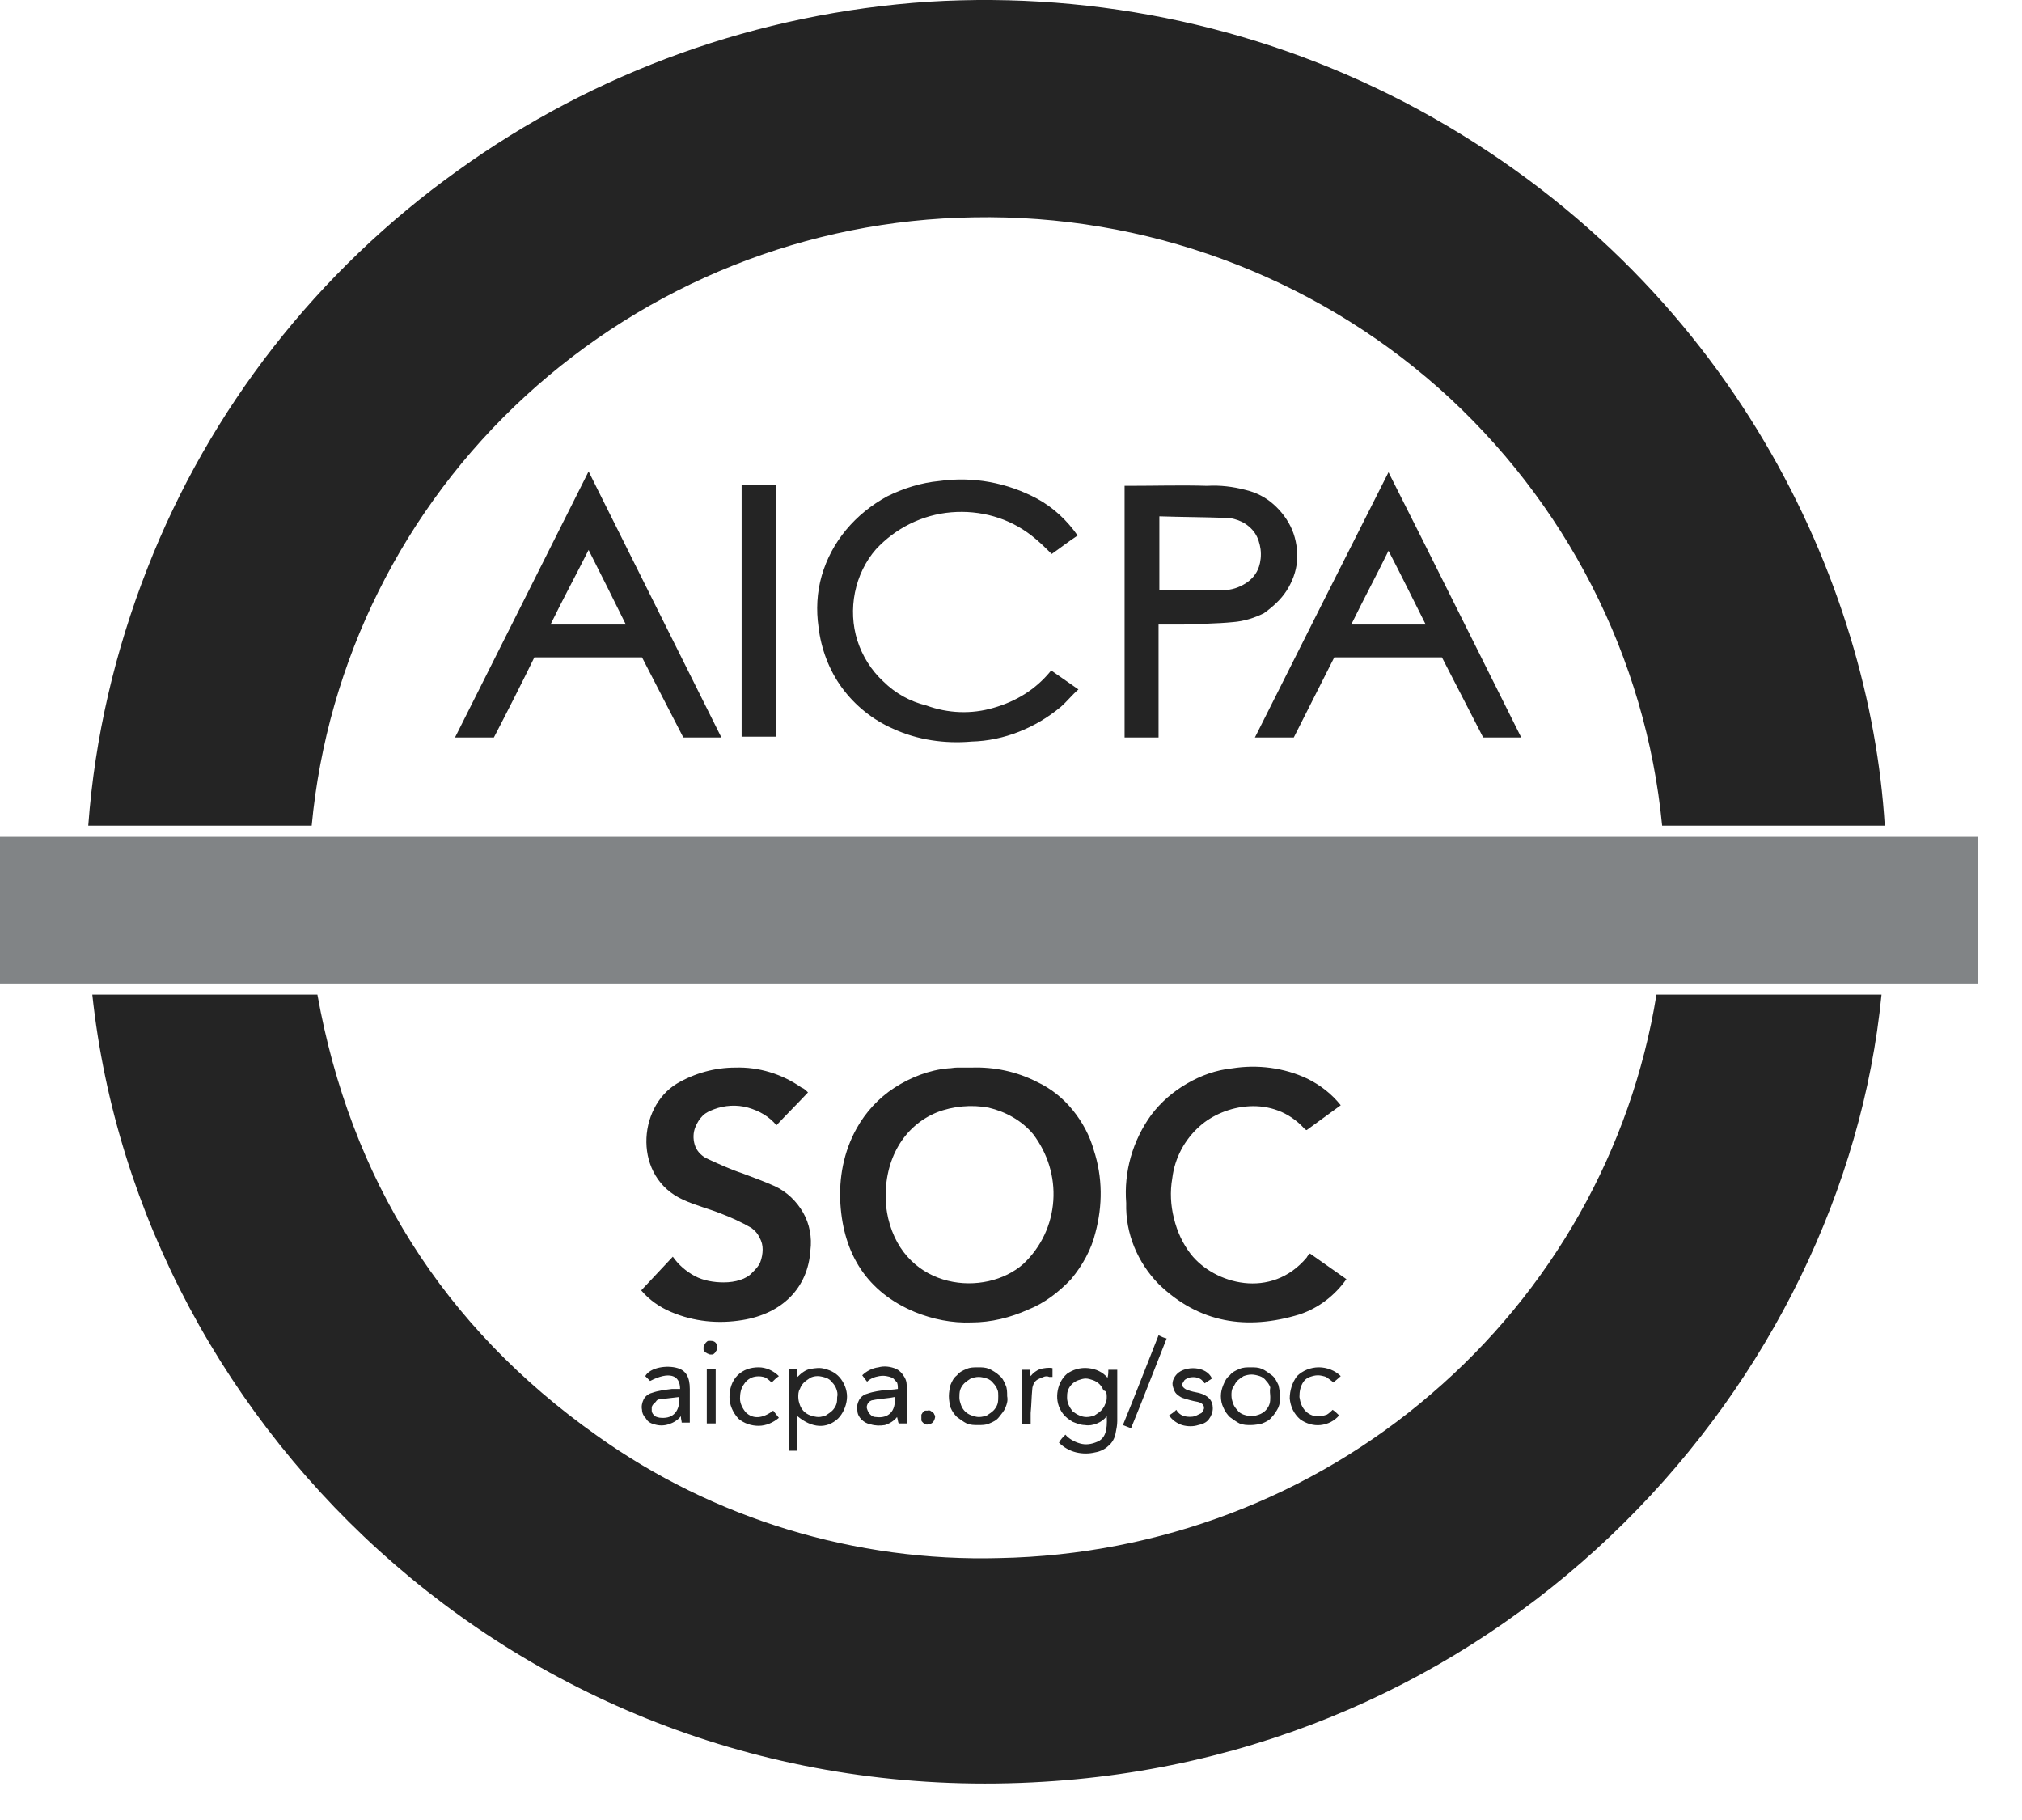
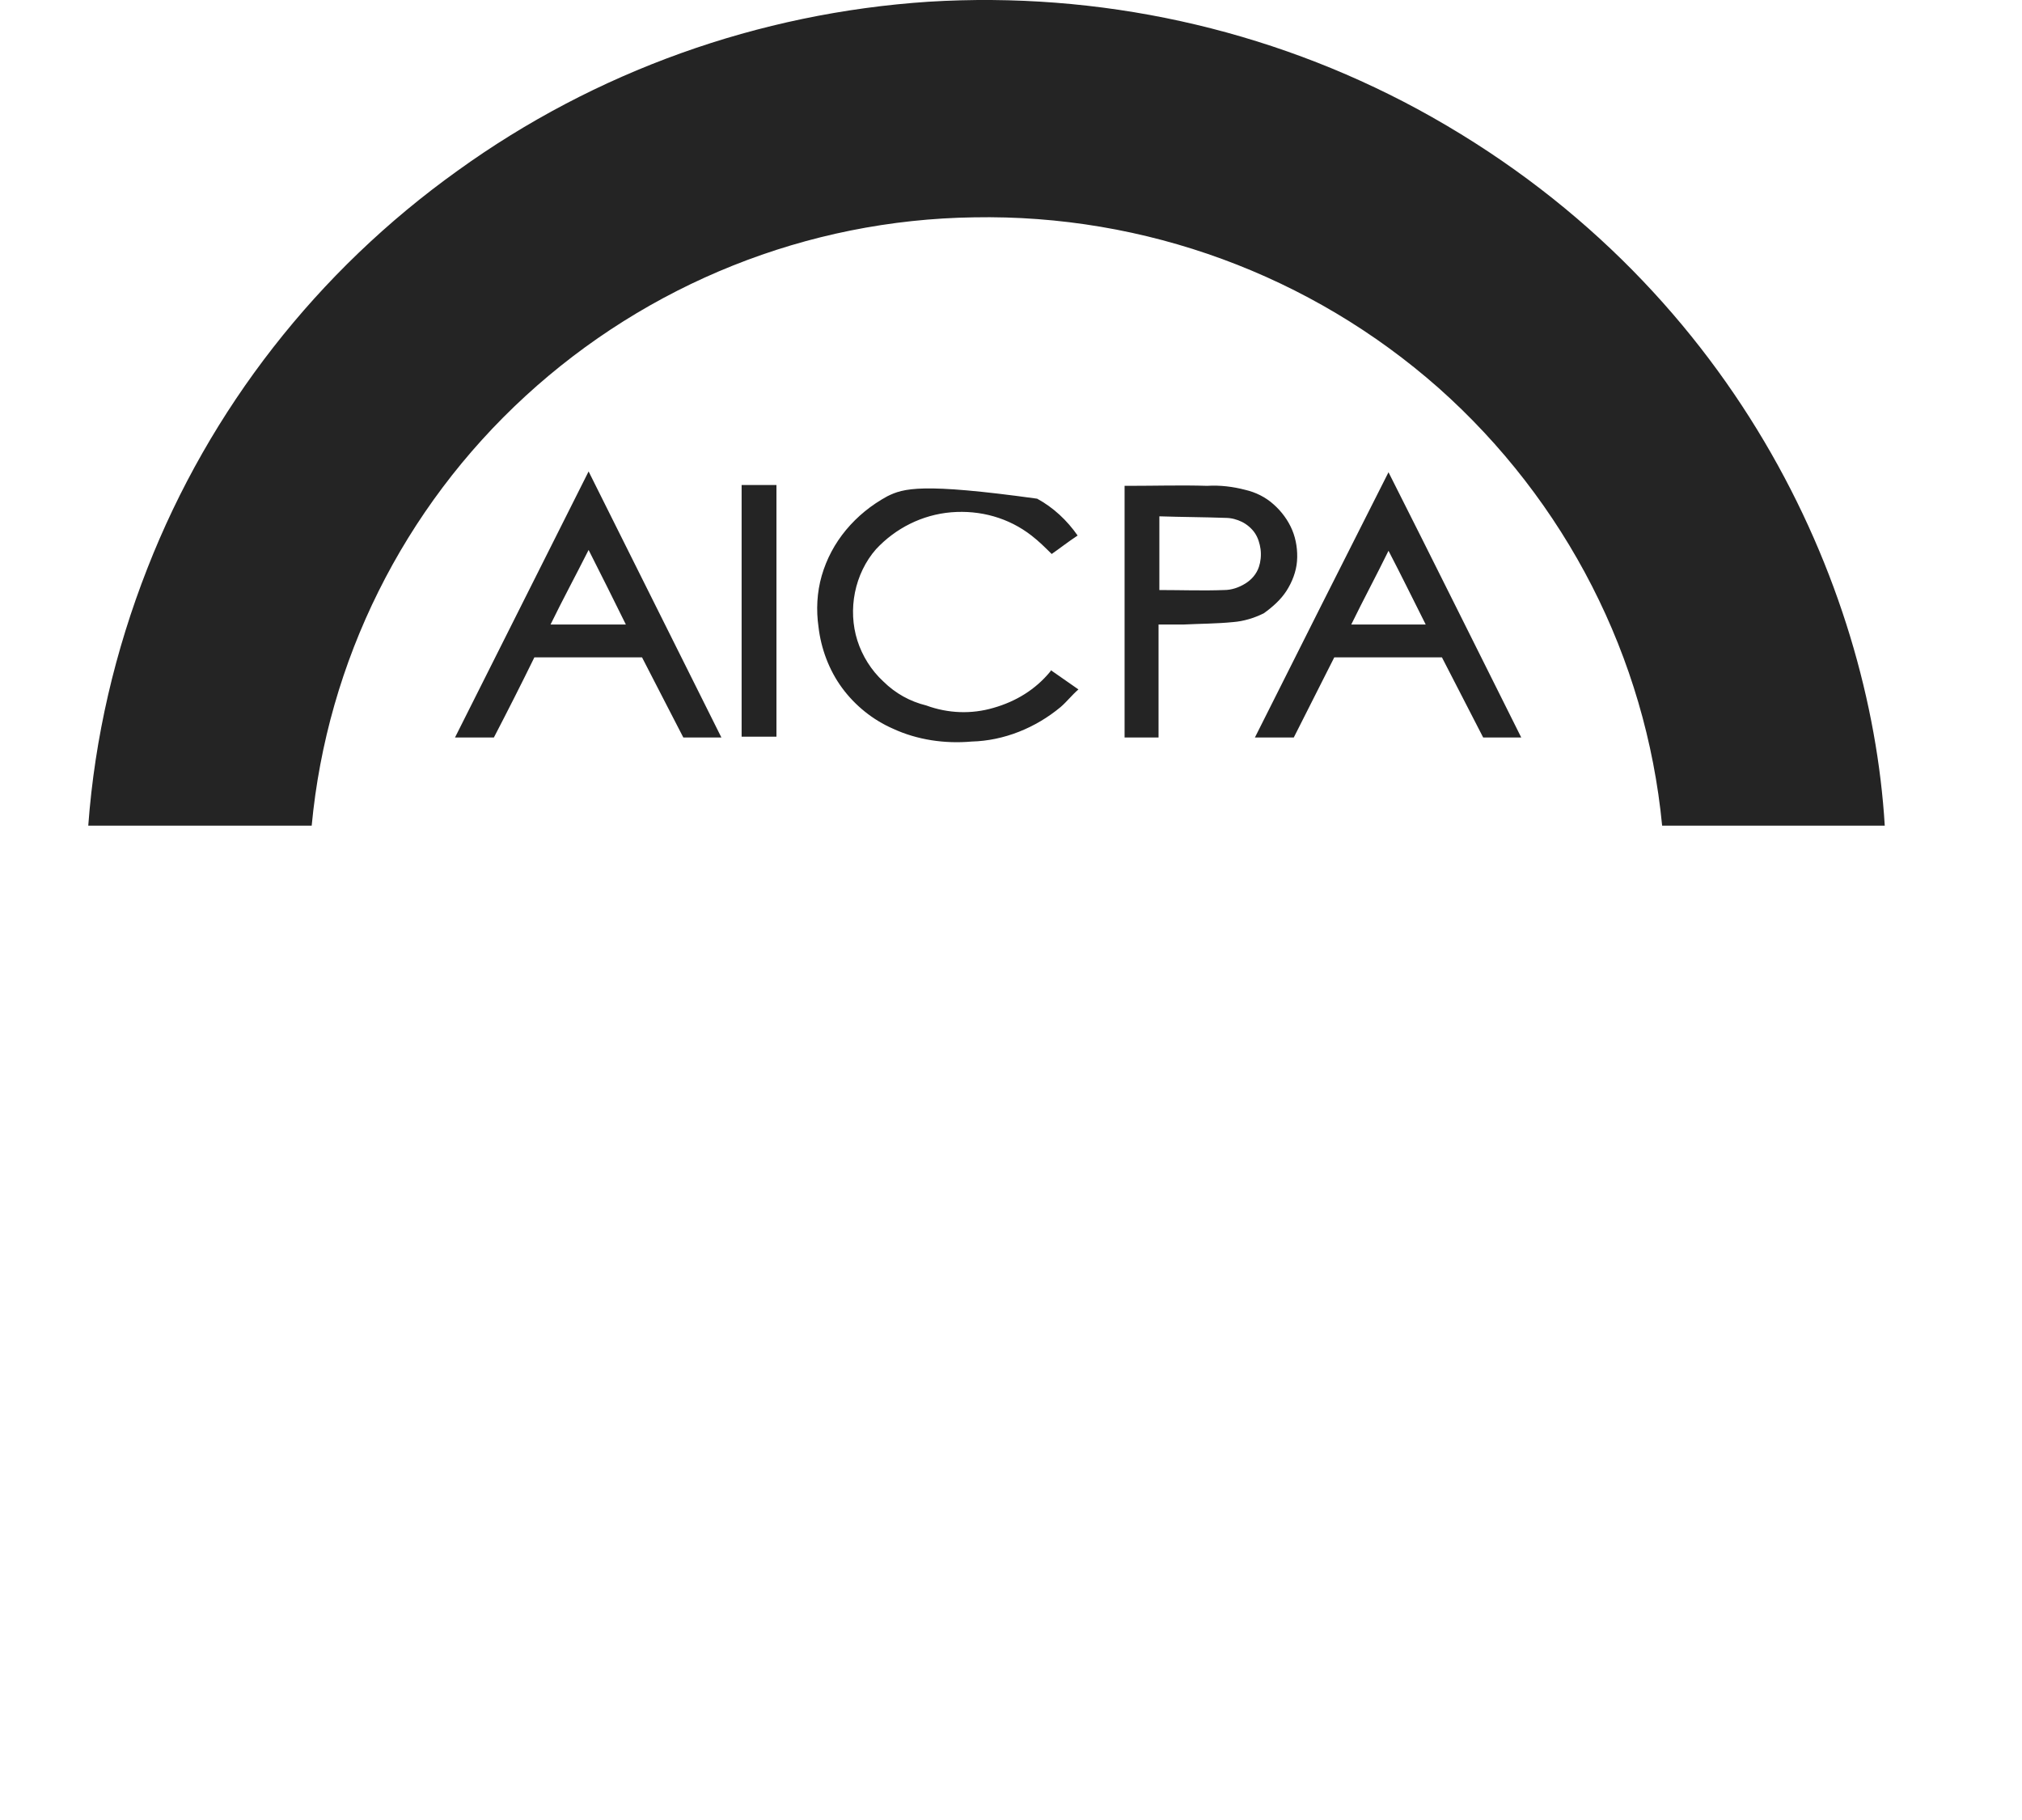
<svg xmlns="http://www.w3.org/2000/svg" width="40" height="36" viewBox="0 0 40 36" fill="none">
-   <path d="M28.044 2.159C25.081 0.557 21.734 -0.172 18.371 0.034C15.007 0.256 11.772 1.413 9.049 3.379C6.279 5.361 4.148 8.088 2.915 11.243C2.275 12.876 1.874 14.588 1.746 16.332H6.166C6.471 13.082 7.976 10.054 10.395 7.834C12.813 5.615 15.968 4.346 19.267 4.299C22.647 4.236 25.93 5.44 28.461 7.676C30.975 9.911 32.561 13.003 32.881 16.332H37.285C36.997 11.56 34.291 5.551 28.044 2.159ZM20.773 13.288C20.485 13.637 20.1 13.875 19.652 14.002C19.22 14.129 18.755 14.113 18.323 13.954C18.002 13.875 17.714 13.716 17.474 13.479C17.233 13.257 17.057 12.971 16.961 12.67C16.865 12.369 16.849 12.036 16.913 11.719C16.977 11.402 17.121 11.1 17.33 10.863C17.714 10.45 18.242 10.181 18.819 10.133C19.396 10.086 19.956 10.244 20.405 10.593C20.549 10.704 20.677 10.831 20.805 10.958C20.965 10.847 21.125 10.72 21.318 10.593C21.109 10.292 20.837 10.038 20.517 9.864C19.924 9.547 19.252 9.42 18.579 9.515C18.227 9.547 17.874 9.658 17.554 9.816C17.233 9.991 16.961 10.213 16.737 10.482C16.513 10.752 16.353 11.053 16.256 11.386C16.16 11.719 16.144 12.067 16.192 12.4C16.241 12.828 16.401 13.257 16.657 13.605C16.913 13.954 17.265 14.239 17.666 14.414C18.146 14.636 18.691 14.715 19.22 14.668C19.86 14.652 20.485 14.398 20.981 13.986C21.109 13.875 21.205 13.748 21.334 13.637L20.789 13.257C20.789 13.257 20.789 13.272 20.773 13.288ZM24.825 14.588H25.594L26.395 13.003H28.525L29.341 14.588H30.094C29.213 12.828 28.349 11.085 27.468 9.341C26.587 11.085 25.706 12.828 24.825 14.588ZM26.731 12.353C26.971 11.861 27.227 11.386 27.468 10.894C27.724 11.386 27.964 11.877 28.204 12.353H26.731ZM9.001 14.588H9.77C10.042 14.065 10.315 13.526 10.571 13.003H12.701C12.973 13.526 13.245 14.065 13.518 14.588H14.271L11.644 9.325C10.763 11.085 9.882 12.828 9.001 14.588ZM10.891 12.353C11.131 11.861 11.388 11.386 11.644 10.878C11.9 11.386 12.14 11.861 12.381 12.353H10.891ZM25.45 11.687C25.562 11.512 25.642 11.306 25.658 11.1C25.674 10.894 25.642 10.672 25.562 10.482C25.482 10.292 25.354 10.117 25.193 9.975C25.033 9.832 24.841 9.737 24.633 9.689C24.393 9.626 24.136 9.594 23.88 9.61C23.368 9.594 22.855 9.61 22.327 9.61C22.294 9.61 22.262 9.61 22.247 9.61V14.588H22.919V12.353C23.095 12.353 23.256 12.353 23.416 12.353C23.736 12.337 24.072 12.337 24.393 12.305C24.601 12.289 24.809 12.226 25.001 12.131C25.177 12.004 25.338 11.861 25.45 11.687ZM24.905 11.211C24.857 11.354 24.761 11.465 24.633 11.544C24.505 11.623 24.361 11.671 24.216 11.671C23.8 11.687 23.368 11.671 22.935 11.671V10.213C23.384 10.228 23.816 10.228 24.248 10.244C24.361 10.244 24.473 10.276 24.569 10.323C24.665 10.371 24.761 10.45 24.825 10.545C24.889 10.641 24.921 10.752 24.937 10.863C24.953 10.989 24.937 11.116 24.905 11.211ZM14.671 14.572H15.36V9.594H14.671V14.572Z" fill="#242424" />
-   <path d="M19.78 30.819C16.929 30.899 14.11 30.042 11.804 28.394C8.761 26.237 6.935 23.32 6.279 19.674H1.826C2.755 28.362 10.587 35.861 20.645 35.243C29.918 34.688 36.469 27.331 37.221 19.674H32.769C32.272 22.75 30.687 25.54 28.317 27.569C25.946 29.614 22.919 30.756 19.78 30.819ZM18.098 25.952C18.451 26.095 18.835 26.174 19.22 26.158C19.604 26.158 19.988 26.063 20.341 25.904C20.661 25.778 20.949 25.556 21.189 25.302C21.414 25.032 21.59 24.715 21.67 24.383C21.814 23.843 21.814 23.289 21.638 22.75C21.558 22.464 21.414 22.195 21.221 21.957C21.029 21.719 20.789 21.529 20.517 21.402C20.116 21.196 19.668 21.101 19.22 21.117C19.123 21.117 19.027 21.117 18.931 21.117C18.867 21.117 18.819 21.132 18.755 21.132C18.387 21.164 18.018 21.307 17.698 21.513C17.378 21.719 17.121 22.004 16.945 22.322C16.689 22.781 16.593 23.304 16.625 23.812C16.689 24.811 17.153 25.556 18.098 25.952ZM18.531 22.004C18.851 21.878 19.22 21.846 19.556 21.909C19.892 21.988 20.212 22.163 20.437 22.432C20.725 22.813 20.869 23.273 20.837 23.748C20.805 24.224 20.597 24.668 20.244 25.001C19.492 25.667 17.906 25.524 17.57 24.097C17.538 23.954 17.522 23.812 17.522 23.748C17.49 22.94 17.874 22.274 18.531 22.004ZM14.319 25.366C14.126 25.366 13.918 25.334 13.742 25.239C13.566 25.143 13.422 25.017 13.31 24.858C13.101 25.08 12.893 25.302 12.685 25.524C12.845 25.714 13.053 25.857 13.278 25.952C13.726 26.142 14.207 26.19 14.687 26.111C15.472 25.984 15.984 25.476 16.032 24.731C16.064 24.478 16.016 24.208 15.888 23.986C15.76 23.764 15.568 23.574 15.328 23.463C15.119 23.368 14.895 23.289 14.687 23.209C14.447 23.13 14.207 23.019 13.966 22.908C13.854 22.845 13.774 22.75 13.742 22.639C13.71 22.528 13.71 22.401 13.758 22.29C13.79 22.21 13.838 22.131 13.902 22.068C13.966 22.004 14.046 21.973 14.126 21.941C14.335 21.862 14.575 21.846 14.799 21.909C15.023 21.973 15.216 22.084 15.36 22.258C15.568 22.036 15.776 21.83 15.984 21.608C15.936 21.561 15.904 21.529 15.856 21.513C15.472 21.243 15.007 21.101 14.543 21.117C14.142 21.117 13.742 21.227 13.39 21.434C12.605 21.909 12.525 23.289 13.518 23.733C13.758 23.843 14.014 23.907 14.255 24.002C14.463 24.081 14.671 24.176 14.863 24.287C14.927 24.335 14.991 24.398 15.023 24.478C15.071 24.557 15.087 24.636 15.087 24.715C15.087 24.795 15.071 24.89 15.039 24.969C15.007 25.048 14.943 25.112 14.879 25.175C14.767 25.302 14.543 25.366 14.319 25.366ZM22.919 25.397C23.72 26.174 24.665 26.317 25.706 26C26.09 25.873 26.411 25.619 26.635 25.302L25.914 24.795C25.882 24.826 25.866 24.842 25.85 24.874C25.145 25.714 24.024 25.397 23.56 24.811C23.4 24.605 23.288 24.367 23.223 24.097C23.159 23.843 23.143 23.574 23.191 23.304C23.239 22.908 23.432 22.543 23.736 22.274C24.216 21.846 25.177 21.64 25.802 22.322C25.818 22.337 25.834 22.353 25.85 22.353L26.523 21.862C26.347 21.64 26.122 21.465 25.866 21.338C25.402 21.117 24.873 21.053 24.377 21.132C24.056 21.164 23.752 21.275 23.48 21.434C23.207 21.592 22.967 21.798 22.775 22.052C22.407 22.559 22.23 23.178 22.279 23.796C22.262 24.398 22.503 24.969 22.919 25.397ZM21.109 27.173C20.997 27.268 20.933 27.411 20.917 27.553C20.901 27.696 20.933 27.839 21.029 27.965C21.077 28.029 21.141 28.076 21.221 28.124C21.302 28.156 21.382 28.188 21.462 28.188C21.542 28.203 21.622 28.188 21.702 28.156C21.782 28.124 21.846 28.076 21.894 28.013C21.91 28.299 21.862 28.457 21.702 28.52C21.59 28.568 21.478 28.584 21.366 28.552C21.253 28.52 21.141 28.457 21.077 28.378C21.029 28.425 20.981 28.473 20.949 28.536C21.045 28.631 21.157 28.695 21.285 28.727C21.414 28.758 21.542 28.758 21.67 28.727C21.766 28.711 21.862 28.663 21.926 28.6C22.006 28.536 22.054 28.441 22.07 28.346C22.086 28.267 22.102 28.188 22.102 28.108C22.102 27.791 22.102 27.49 22.102 27.173C22.102 27.141 22.102 27.109 22.102 27.094H21.926C21.926 27.141 21.926 27.189 21.91 27.252C21.814 27.141 21.686 27.078 21.526 27.062C21.366 27.046 21.221 27.094 21.109 27.173ZM21.894 27.617C21.894 27.664 21.894 27.728 21.862 27.775C21.846 27.823 21.814 27.87 21.782 27.902C21.75 27.934 21.702 27.965 21.654 27.997C21.606 28.013 21.558 28.029 21.494 28.029C21.398 28.029 21.302 27.981 21.221 27.918C21.157 27.839 21.109 27.744 21.109 27.648C21.109 27.601 21.109 27.553 21.125 27.506C21.141 27.458 21.173 27.411 21.205 27.379C21.238 27.347 21.285 27.316 21.334 27.3C21.382 27.284 21.43 27.268 21.478 27.268C21.526 27.268 21.574 27.284 21.622 27.3C21.67 27.316 21.718 27.347 21.75 27.379C21.782 27.411 21.814 27.458 21.83 27.506C21.878 27.506 21.894 27.553 21.894 27.617ZM15.776 27.078H15.6V28.695H15.776V28.013C16.064 28.251 16.353 28.267 16.577 28.061C16.673 27.965 16.737 27.823 16.753 27.68C16.769 27.538 16.721 27.395 16.641 27.284C16.561 27.173 16.449 27.109 16.321 27.078C16.224 27.046 16.128 27.062 16.032 27.078C15.936 27.094 15.856 27.157 15.776 27.236C15.776 27.173 15.776 27.125 15.776 27.078ZM16.176 27.22C16.224 27.22 16.289 27.236 16.337 27.252C16.385 27.268 16.433 27.3 16.465 27.347C16.497 27.379 16.529 27.427 16.545 27.474C16.561 27.522 16.577 27.569 16.561 27.633C16.561 27.68 16.561 27.728 16.545 27.775C16.529 27.823 16.497 27.87 16.465 27.902C16.433 27.934 16.385 27.965 16.337 27.997C16.289 28.013 16.241 28.029 16.192 28.029C16.144 28.029 16.08 28.013 16.032 27.997C15.984 27.981 15.936 27.95 15.904 27.918C15.872 27.886 15.84 27.839 15.824 27.791C15.808 27.744 15.792 27.696 15.792 27.633C15.792 27.585 15.792 27.522 15.824 27.474C15.84 27.427 15.872 27.379 15.904 27.347C15.936 27.316 15.984 27.284 16.032 27.252C16.064 27.236 16.112 27.22 16.176 27.22ZM18.771 27.617C18.771 27.696 18.787 27.775 18.803 27.839C18.835 27.918 18.883 27.981 18.931 28.029C18.995 28.076 19.059 28.124 19.123 28.156C19.203 28.188 19.267 28.188 19.348 28.188C19.428 28.188 19.508 28.188 19.572 28.156C19.652 28.124 19.716 28.092 19.764 28.029C19.812 27.965 19.86 27.918 19.892 27.839C19.924 27.759 19.94 27.696 19.924 27.617C19.924 27.538 19.924 27.458 19.892 27.395C19.86 27.316 19.828 27.252 19.764 27.204C19.716 27.157 19.636 27.109 19.572 27.078C19.492 27.046 19.428 27.046 19.348 27.046C19.267 27.046 19.187 27.046 19.123 27.078C19.043 27.109 18.979 27.141 18.931 27.204C18.867 27.252 18.835 27.316 18.803 27.395C18.787 27.458 18.771 27.538 18.771 27.617ZM19.748 27.617C19.748 27.664 19.748 27.728 19.732 27.775C19.716 27.823 19.684 27.87 19.652 27.902C19.62 27.934 19.572 27.965 19.524 27.997C19.476 28.013 19.428 28.029 19.364 28.029C19.316 28.029 19.267 28.013 19.22 27.997C19.171 27.981 19.123 27.95 19.091 27.918C19.059 27.886 19.027 27.839 19.011 27.791C18.995 27.744 18.979 27.696 18.979 27.648C18.979 27.601 18.979 27.538 18.995 27.49C19.011 27.442 19.043 27.395 19.075 27.363C19.107 27.331 19.155 27.3 19.203 27.268C19.252 27.252 19.299 27.236 19.364 27.236C19.412 27.236 19.476 27.252 19.524 27.268C19.572 27.284 19.62 27.316 19.652 27.363C19.684 27.395 19.716 27.442 19.732 27.49C19.748 27.522 19.748 27.569 19.748 27.617ZM24.152 27.617C24.152 27.696 24.168 27.775 24.2 27.839C24.232 27.918 24.28 27.981 24.328 28.029C24.393 28.076 24.457 28.124 24.521 28.156C24.601 28.188 24.665 28.188 24.745 28.188C24.825 28.188 24.905 28.172 24.969 28.156C25.049 28.124 25.113 28.092 25.161 28.029C25.209 27.981 25.258 27.902 25.29 27.839C25.322 27.759 25.322 27.696 25.322 27.617C25.322 27.538 25.305 27.458 25.29 27.395C25.258 27.331 25.225 27.252 25.161 27.204C25.097 27.157 25.033 27.109 24.969 27.078C24.889 27.046 24.825 27.046 24.745 27.046C24.665 27.046 24.585 27.046 24.521 27.078C24.441 27.109 24.377 27.141 24.328 27.204C24.265 27.252 24.232 27.316 24.2 27.395C24.168 27.474 24.152 27.538 24.152 27.617ZM25.129 27.633C25.129 27.68 25.129 27.728 25.113 27.775C25.097 27.823 25.065 27.87 25.033 27.902C25.001 27.934 24.953 27.965 24.905 27.981C24.857 27.997 24.809 28.013 24.761 28.013C24.713 28.013 24.649 27.997 24.601 27.981C24.553 27.965 24.505 27.934 24.473 27.886C24.441 27.855 24.409 27.807 24.393 27.759C24.377 27.712 24.361 27.664 24.361 27.601C24.361 27.553 24.361 27.49 24.393 27.442C24.425 27.395 24.441 27.347 24.473 27.316C24.505 27.284 24.553 27.252 24.601 27.22C24.649 27.204 24.697 27.189 24.761 27.189C24.809 27.189 24.873 27.204 24.921 27.22C24.969 27.236 25.017 27.268 25.049 27.316C25.081 27.347 25.113 27.395 25.129 27.442C25.113 27.522 25.129 27.569 25.129 27.633ZM12.941 28.172C13.037 28.203 13.133 28.203 13.229 28.172C13.326 28.14 13.406 28.092 13.47 28.013C13.47 28.076 13.486 28.108 13.486 28.14H13.646C13.646 27.918 13.646 27.696 13.646 27.474C13.646 27.236 13.566 27.109 13.406 27.062C13.197 26.998 12.861 27.046 12.765 27.22C12.797 27.252 12.829 27.284 12.861 27.316C13.229 27.125 13.454 27.189 13.454 27.474C13.406 27.474 13.342 27.474 13.294 27.474C13.165 27.49 13.021 27.506 12.893 27.553C12.829 27.569 12.765 27.617 12.733 27.68C12.701 27.744 12.685 27.823 12.701 27.886C12.701 27.95 12.733 28.013 12.781 28.061C12.813 28.124 12.877 28.156 12.941 28.172ZM13.037 27.68C13.165 27.664 13.31 27.648 13.438 27.633C13.454 27.902 13.326 28.061 13.085 28.045C13.037 28.045 12.989 28.029 12.957 28.013C12.925 27.981 12.893 27.95 12.893 27.902C12.893 27.886 12.893 27.855 12.893 27.839C12.893 27.823 12.909 27.791 12.925 27.775C12.941 27.759 12.957 27.744 12.973 27.728C12.989 27.696 13.021 27.68 13.037 27.68ZM17.554 27.49C17.426 27.506 17.282 27.522 17.153 27.569C17.089 27.585 17.025 27.633 16.993 27.696C16.961 27.759 16.945 27.823 16.961 27.902C16.961 27.965 16.993 28.029 17.041 28.076C17.089 28.124 17.137 28.156 17.218 28.172C17.314 28.203 17.41 28.203 17.506 28.188C17.602 28.156 17.682 28.108 17.746 28.029C17.762 28.076 17.762 28.124 17.778 28.156H17.938C17.938 27.918 17.938 27.696 17.938 27.458C17.938 27.379 17.938 27.316 17.89 27.236C17.842 27.157 17.794 27.109 17.73 27.078C17.618 27.03 17.49 27.014 17.378 27.046C17.25 27.062 17.137 27.125 17.057 27.204L17.153 27.331C17.218 27.268 17.298 27.236 17.394 27.22C17.49 27.204 17.57 27.22 17.65 27.252C17.682 27.268 17.714 27.316 17.746 27.347C17.762 27.395 17.762 27.427 17.762 27.474C17.65 27.49 17.602 27.49 17.554 27.49ZM17.33 28.029C17.282 28.029 17.25 28.013 17.218 27.981C17.185 27.95 17.169 27.918 17.153 27.87C17.137 27.823 17.153 27.791 17.169 27.759C17.185 27.728 17.233 27.696 17.265 27.696C17.41 27.664 17.554 27.664 17.698 27.633C17.73 27.918 17.57 28.061 17.33 28.029ZM23.64 28.013C23.576 28.029 23.496 28.029 23.432 28.013C23.368 27.997 23.303 27.95 23.271 27.886C23.223 27.934 23.175 27.965 23.127 27.997C23.191 28.092 23.288 28.156 23.384 28.188C23.496 28.219 23.608 28.219 23.704 28.188C23.784 28.172 23.864 28.14 23.912 28.076C23.96 28.013 23.992 27.934 23.992 27.855C23.992 27.696 23.896 27.601 23.72 27.553C23.64 27.538 23.56 27.522 23.48 27.49C23.432 27.474 23.368 27.411 23.384 27.379C23.4 27.347 23.416 27.331 23.432 27.3C23.448 27.284 23.48 27.268 23.512 27.252C23.576 27.236 23.64 27.236 23.688 27.252C23.752 27.268 23.8 27.316 23.832 27.363C23.88 27.331 23.928 27.3 23.976 27.268C23.864 27.014 23.448 27.014 23.288 27.173C23.256 27.204 23.223 27.252 23.207 27.3C23.191 27.347 23.191 27.395 23.207 27.442C23.223 27.49 23.239 27.538 23.271 27.569C23.303 27.601 23.352 27.633 23.384 27.648C23.48 27.68 23.592 27.712 23.688 27.728C23.768 27.744 23.832 27.791 23.816 27.87C23.8 27.902 23.784 27.934 23.768 27.95C23.704 27.981 23.672 27.997 23.64 28.013ZM26.379 27.347C26.427 27.3 26.475 27.268 26.523 27.22C26.411 27.109 26.25 27.046 26.09 27.046C25.93 27.046 25.77 27.109 25.658 27.22C25.562 27.347 25.514 27.506 25.514 27.664C25.53 27.823 25.594 27.965 25.722 28.076C25.834 28.156 25.978 28.203 26.122 28.188C26.267 28.172 26.395 28.108 26.491 27.997C26.459 27.965 26.411 27.918 26.363 27.886C26.331 27.918 26.299 27.95 26.25 27.981C26.202 27.997 26.154 28.013 26.106 28.013C26.058 28.013 26.01 28.013 25.962 27.997C25.914 27.981 25.866 27.95 25.834 27.918C25.754 27.839 25.722 27.744 25.706 27.633C25.706 27.522 25.722 27.427 25.786 27.331C25.818 27.284 25.866 27.252 25.914 27.236C25.962 27.22 26.01 27.204 26.074 27.204C26.122 27.204 26.186 27.22 26.234 27.236C26.299 27.284 26.347 27.316 26.379 27.347ZM14.911 27.236C14.975 27.22 15.039 27.22 15.103 27.236C15.167 27.252 15.216 27.3 15.264 27.347C15.312 27.3 15.36 27.252 15.408 27.22C15.296 27.109 15.151 27.046 15.007 27.046C14.847 27.046 14.703 27.094 14.591 27.204C14.479 27.316 14.431 27.474 14.431 27.633C14.431 27.791 14.495 27.934 14.607 28.061C14.719 28.156 14.863 28.203 15.007 28.203C15.151 28.203 15.296 28.14 15.408 28.045L15.296 27.902C15.087 28.061 14.895 28.076 14.751 27.934C14.687 27.855 14.639 27.759 14.639 27.664C14.639 27.569 14.655 27.458 14.719 27.379C14.767 27.3 14.847 27.252 14.911 27.236ZM23.079 26.475C23.015 26.459 22.983 26.444 22.919 26.412C22.679 27.014 22.455 27.601 22.214 28.188L22.375 28.251C22.615 27.664 22.839 27.078 23.079 26.475ZM20.421 27.474C20.421 27.442 20.437 27.395 20.453 27.363C20.469 27.331 20.501 27.3 20.533 27.284C20.565 27.268 20.597 27.252 20.645 27.236C20.677 27.22 20.725 27.22 20.757 27.236C20.773 27.236 20.805 27.236 20.821 27.236V27.062C20.741 27.046 20.661 27.062 20.581 27.078C20.501 27.109 20.437 27.157 20.389 27.22C20.373 27.157 20.373 27.125 20.373 27.094H20.212V28.172H20.389C20.389 28.092 20.389 28.013 20.389 27.95C20.405 27.791 20.405 27.633 20.421 27.474ZM13.982 28.156H14.158V27.078H13.982V28.156ZM18.227 28.029C18.227 28.045 18.227 28.061 18.227 28.092C18.227 28.108 18.242 28.124 18.259 28.14C18.274 28.156 18.291 28.172 18.307 28.172C18.323 28.172 18.339 28.188 18.355 28.172C18.435 28.172 18.483 28.124 18.499 28.029C18.499 28.013 18.499 27.997 18.483 27.981C18.483 27.965 18.467 27.95 18.451 27.934C18.435 27.918 18.419 27.918 18.403 27.902C18.387 27.902 18.371 27.886 18.355 27.902C18.339 27.902 18.323 27.902 18.307 27.902C18.291 27.902 18.274 27.918 18.259 27.934C18.242 27.95 18.242 27.965 18.227 27.981C18.227 27.997 18.227 28.013 18.227 28.029ZM14.191 26.666C14.191 26.57 14.142 26.523 14.062 26.523C14.046 26.523 14.03 26.523 14.014 26.523C13.998 26.523 13.982 26.539 13.966 26.555C13.95 26.57 13.95 26.586 13.934 26.602C13.918 26.618 13.918 26.634 13.918 26.65C13.918 26.666 13.918 26.681 13.918 26.697C13.918 26.713 13.934 26.729 13.95 26.745C13.966 26.761 13.982 26.761 13.998 26.776C14.014 26.776 14.03 26.792 14.046 26.792C14.062 26.792 14.078 26.792 14.094 26.792C14.11 26.792 14.126 26.776 14.142 26.761C14.158 26.745 14.158 26.729 14.174 26.713C14.191 26.697 14.191 26.681 14.191 26.666Z" fill="#242424" />
-   <path d="M39.127 19.454V16.553H0V19.454H39.127Z" fill="#818486" />
+   <path d="M28.044 2.159C25.081 0.557 21.734 -0.172 18.371 0.034C15.007 0.256 11.772 1.413 9.049 3.379C6.279 5.361 4.148 8.088 2.915 11.243C2.275 12.876 1.874 14.588 1.746 16.332H6.166C6.471 13.082 7.976 10.054 10.395 7.834C12.813 5.615 15.968 4.346 19.267 4.299C22.647 4.236 25.93 5.44 28.461 7.676C30.975 9.911 32.561 13.003 32.881 16.332H37.285C36.997 11.56 34.291 5.551 28.044 2.159ZM20.773 13.288C20.485 13.637 20.1 13.875 19.652 14.002C19.22 14.129 18.755 14.113 18.323 13.954C18.002 13.875 17.714 13.716 17.474 13.479C17.233 13.257 17.057 12.971 16.961 12.67C16.865 12.369 16.849 12.036 16.913 11.719C16.977 11.402 17.121 11.1 17.33 10.863C17.714 10.45 18.242 10.181 18.819 10.133C19.396 10.086 19.956 10.244 20.405 10.593C20.549 10.704 20.677 10.831 20.805 10.958C20.965 10.847 21.125 10.72 21.318 10.593C21.109 10.292 20.837 10.038 20.517 9.864C18.227 9.547 17.874 9.658 17.554 9.816C17.233 9.991 16.961 10.213 16.737 10.482C16.513 10.752 16.353 11.053 16.256 11.386C16.16 11.719 16.144 12.067 16.192 12.4C16.241 12.828 16.401 13.257 16.657 13.605C16.913 13.954 17.265 14.239 17.666 14.414C18.146 14.636 18.691 14.715 19.22 14.668C19.86 14.652 20.485 14.398 20.981 13.986C21.109 13.875 21.205 13.748 21.334 13.637L20.789 13.257C20.789 13.257 20.789 13.272 20.773 13.288ZM24.825 14.588H25.594L26.395 13.003H28.525L29.341 14.588H30.094C29.213 12.828 28.349 11.085 27.468 9.341C26.587 11.085 25.706 12.828 24.825 14.588ZM26.731 12.353C26.971 11.861 27.227 11.386 27.468 10.894C27.724 11.386 27.964 11.877 28.204 12.353H26.731ZM9.001 14.588H9.77C10.042 14.065 10.315 13.526 10.571 13.003H12.701C12.973 13.526 13.245 14.065 13.518 14.588H14.271L11.644 9.325C10.763 11.085 9.882 12.828 9.001 14.588ZM10.891 12.353C11.131 11.861 11.388 11.386 11.644 10.878C11.9 11.386 12.14 11.861 12.381 12.353H10.891ZM25.45 11.687C25.562 11.512 25.642 11.306 25.658 11.1C25.674 10.894 25.642 10.672 25.562 10.482C25.482 10.292 25.354 10.117 25.193 9.975C25.033 9.832 24.841 9.737 24.633 9.689C24.393 9.626 24.136 9.594 23.88 9.61C23.368 9.594 22.855 9.61 22.327 9.61C22.294 9.61 22.262 9.61 22.247 9.61V14.588H22.919V12.353C23.095 12.353 23.256 12.353 23.416 12.353C23.736 12.337 24.072 12.337 24.393 12.305C24.601 12.289 24.809 12.226 25.001 12.131C25.177 12.004 25.338 11.861 25.45 11.687ZM24.905 11.211C24.857 11.354 24.761 11.465 24.633 11.544C24.505 11.623 24.361 11.671 24.216 11.671C23.8 11.687 23.368 11.671 22.935 11.671V10.213C23.384 10.228 23.816 10.228 24.248 10.244C24.361 10.244 24.473 10.276 24.569 10.323C24.665 10.371 24.761 10.45 24.825 10.545C24.889 10.641 24.921 10.752 24.937 10.863C24.953 10.989 24.937 11.116 24.905 11.211ZM14.671 14.572H15.36V9.594H14.671V14.572Z" fill="#242424" />
</svg>